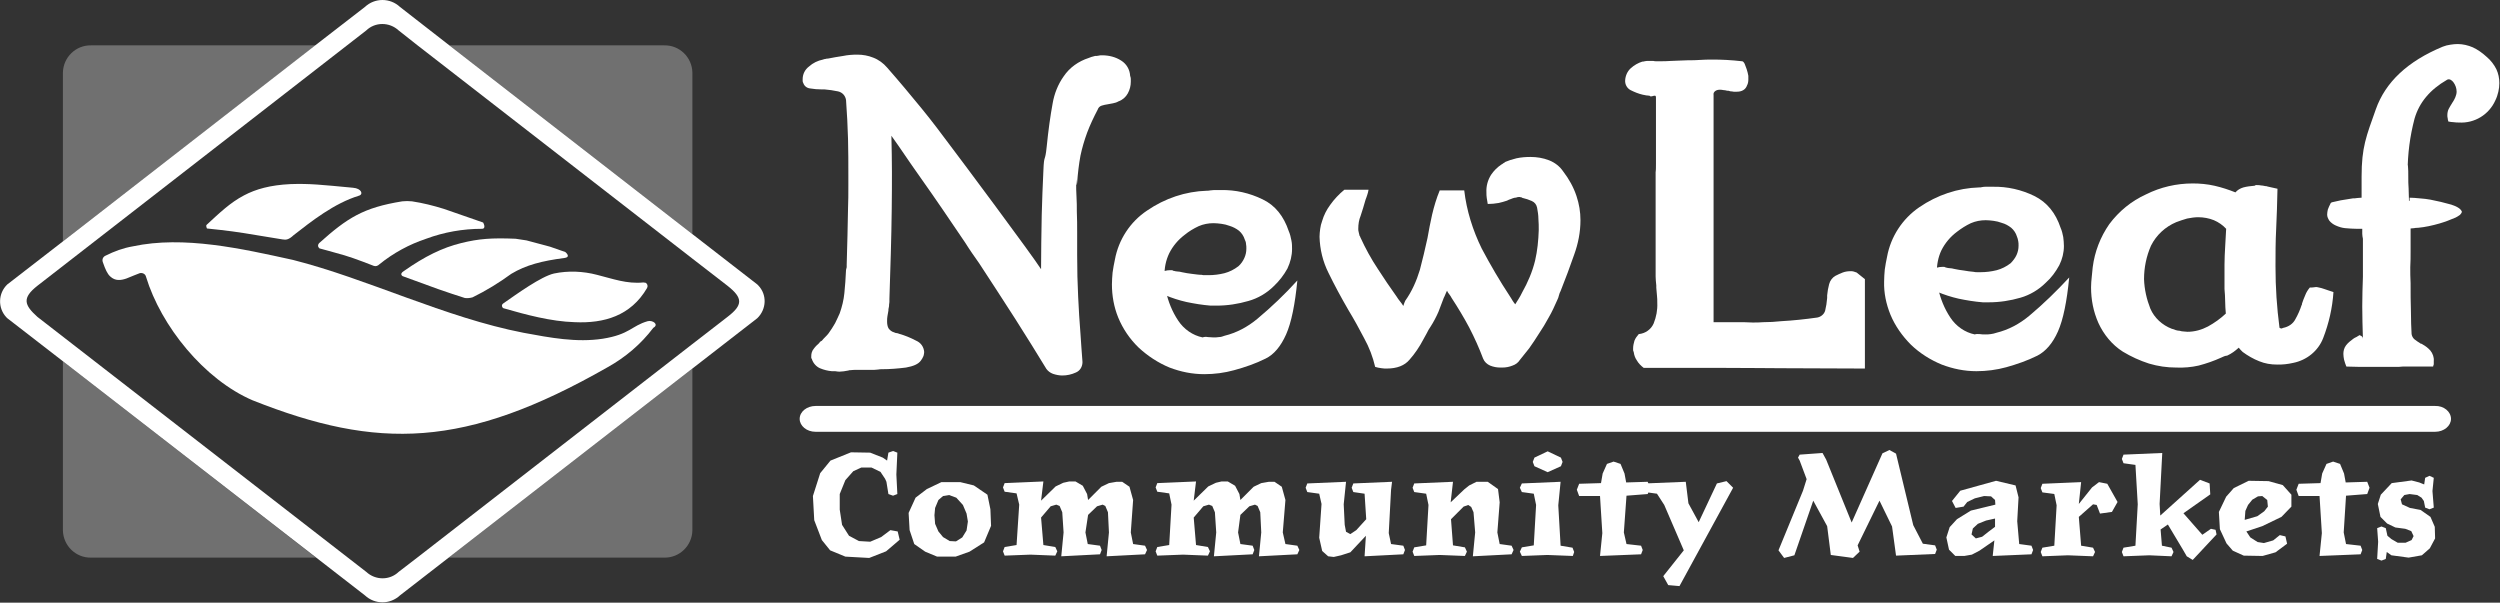
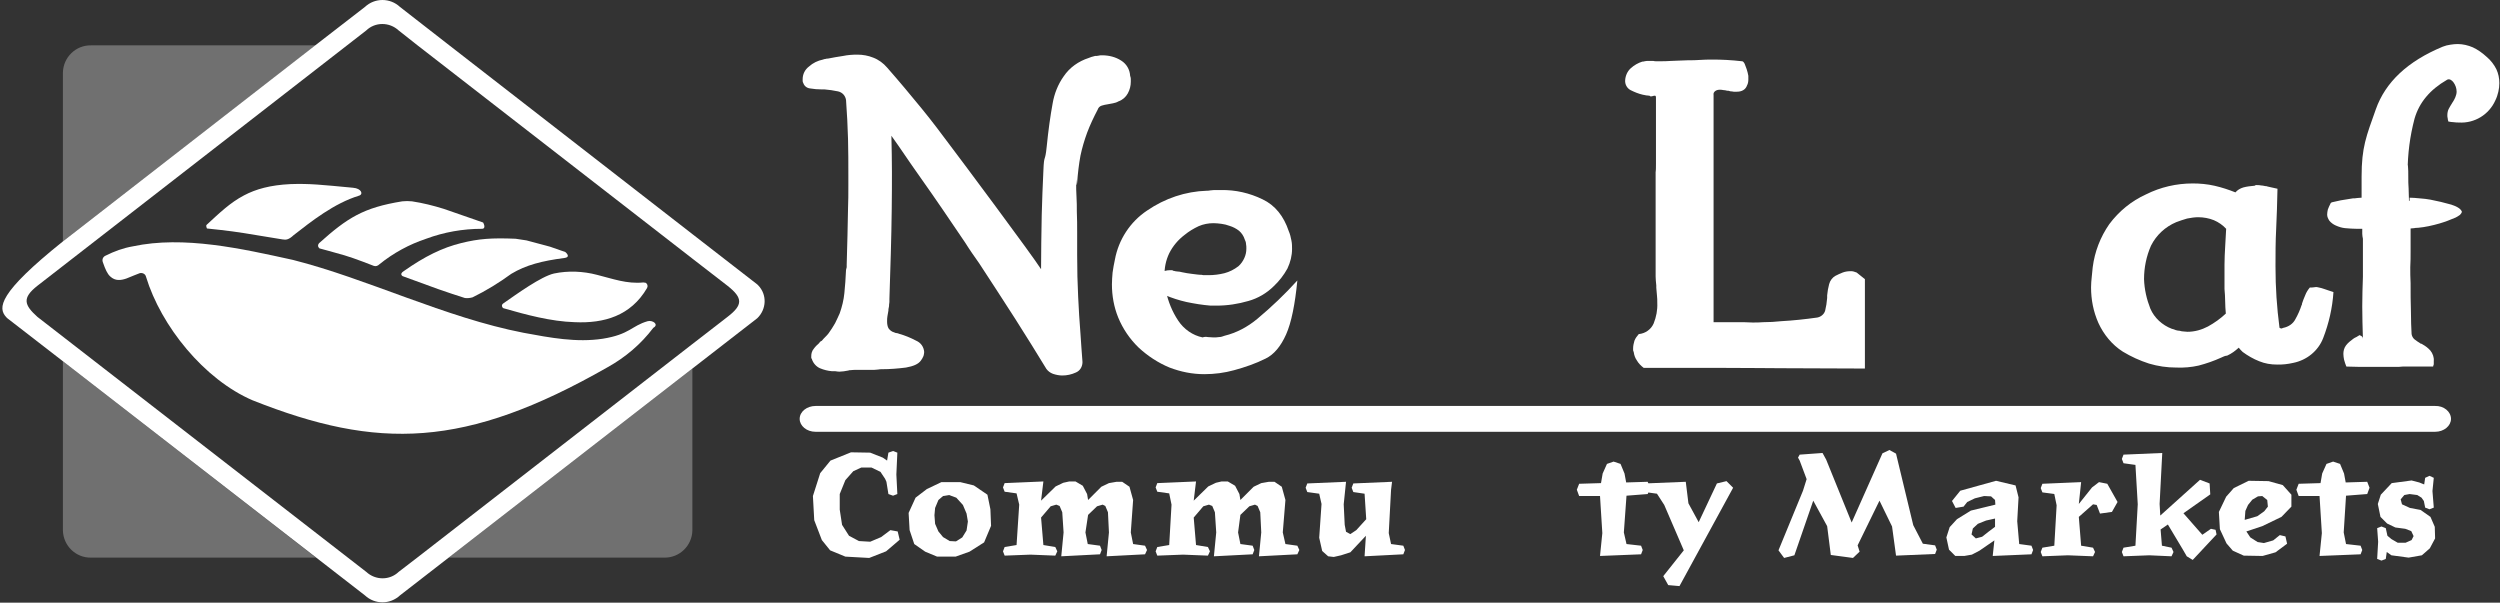
<svg xmlns="http://www.w3.org/2000/svg" width="755" height="182" viewBox="0 0 755 182" fill="none" role="presentation">
  <rect x="0" y="0" width="755" height="182" fill="#333333" stroke="none" />
  <g clip-path="url(#clip0_502_2302)">
    <path opacity="0.3" d="M200.6 168.4C205.2 168.5 209 164.8 209.1 160.2V111.3L135.5 168.4H200.6Z" fill="white" />
-     <path opacity="0.3" d="M209.103 21.9C209.003 17.3 205.203 13.6 200.603 13.7H135.703L209.103 70.7V21.9Z" fill="white" />
    <path opacity="0.3" d="M19 160.2C19.1 164.8 22.9 168.5 27.5 168.4H95.4L19 109.1V160.2Z" fill="white" />
    <path opacity="0.3" d="M27.5 13.7C22.9 13.6 19.1 17.3 19 21.9V72.9L95.3 13.7H27.5Z" fill="white" />
-     <path d="M229.001 86.2C228.901 86.1 228.801 86 228.701 85.9L209.101 70.7L135.701 13.7L120.801 2.1C117.801 -0.7 113.201 -0.7 110.201 2.1L95.201 13.7L19.001 72.9L2.201 85.9C-0.599 88.6 -0.699 93 1.901 95.8C2.001 95.9 2.101 96 2.201 96.1L19.001 109.1L95.501 168.4L110.201 179.8C113.201 182.6 117.801 182.6 120.801 179.8L135.501 168.4L209.101 111.3L228.701 96.1C231.501 93.4 231.701 89 229.001 86.2ZM219.701 95.7L209.101 103.9L126.001 168.4L120.401 172.7C117.701 175.3 113.401 175.3 110.601 172.7L11.301 95.7C7.301 92.1 6.601 90 11.301 86.3L110.601 9.2C113.301 6.6 117.601 6.6 120.401 9.2L126.101 13.7L209.101 78.1L219.701 86.3C224.401 90 224.401 92.1 219.701 95.7Z" fill="white" />
+     <path d="M229.001 86.2C228.901 86.1 228.801 86 228.701 85.9L209.101 70.7L135.701 13.7L120.801 2.1C117.801 -0.7 113.201 -0.7 110.201 2.1L95.201 13.7L19.001 72.9C-0.599 88.6 -0.699 93 1.901 95.8C2.001 95.9 2.101 96 2.201 96.1L19.001 109.1L95.501 168.4L110.201 179.8C113.201 182.6 117.801 182.6 120.801 179.8L135.501 168.4L209.101 111.3L228.701 96.1C231.501 93.4 231.701 89 229.001 86.2ZM219.701 95.7L209.101 103.9L126.001 168.4L120.401 172.7C117.701 175.3 113.401 175.3 110.601 172.7L11.301 95.7C7.301 92.1 6.601 90 11.301 86.3L110.601 9.2C113.301 6.6 117.601 6.6 120.401 9.2L126.101 13.7L209.101 78.1L219.701 86.3C224.401 90 224.401 92.1 219.701 95.7Z" fill="white" />
    <path d="M329.602 17.2C329.902 17.1 330.302 17 330.702 16.9C331.102 16.9 331.402 16.9 331.802 16.8C332.102 16.7 332.402 16.7 332.802 16.7C334.902 16.7 336.902 17.2 338.602 18.3C340.202 19.3 341.202 21 341.302 22.9C341.402 23.2 341.502 23.5 341.502 23.8V24.7C341.502 25.9 341.202 27.1 340.602 28.2C340.002 29.3 339.002 30.2 337.802 30.6C337.302 30.9 336.702 31.1 336.102 31.2C335.602 31.3 335.002 31.4 334.502 31.5C333.902 31.6 333.302 31.7 332.702 31.9C332.102 32.1 331.702 32.5 331.502 33.1C330.302 35.4 329.202 37.7 328.302 40.1C327.502 42.3 326.802 44.6 326.302 47C325.802 49.7 325.502 52.4 325.302 55.1C325.102 57.8 325.002 52.3 325.002 55.1C325.002 56.5 325.002 58 325.102 59.4C325.202 60.8 325.202 62.4 325.202 63.9C325.302 66 325.302 68.1 325.302 70.3V77C325.302 81.5 325.402 85.7 325.602 89.6C325.802 93.5 326.002 97.3 326.302 100.8C326.402 102.3 326.502 103.8 326.602 105.2C326.702 106.6 326.802 108 326.902 109.2V109.6C326.802 110.9 326.102 112 324.902 112.5C323.602 113.1 322.202 113.4 320.802 113.4C319.902 113.4 318.902 113.2 318.002 112.9C317.202 112.6 316.502 112.1 316.002 111.4C313.202 106.8 310.102 101.8 306.602 96.3C303.102 90.8 299.402 85.2 295.702 79.5C295.002 78.5 294.302 77.5 293.602 76.5C292.902 75.5 292.202 74.4 291.502 73.3C286.902 66.5 282.502 60 278.102 53.8C273.702 47.6 272.502 45.6 269.202 41C269.402 49.3 269.402 54.4 269.302 63.2C269.202 72 268.902 81 268.602 90.3V91.2C268.602 91.5 268.502 91.8 268.502 92C268.502 92.3 268.502 92.6 268.402 92.9C268.302 93.2 268.302 93.5 268.302 93.8C268.202 94.4 268.102 94.9 268.002 95.5C267.902 96 267.902 96.5 267.902 97.1C267.902 97.8 268.002 98.5 268.302 99.1C268.702 99.7 269.302 100.2 270.102 100.4C270.302 100.5 270.502 100.6 270.802 100.6C271.002 100.6 271.302 100.7 271.502 100.8C273.302 101.3 275.002 102 276.702 102.9C278.102 103.5 279.002 104.8 279.102 106.3C279.102 106.7 279.002 107.1 278.902 107.5C278.702 108 278.402 108.5 278.102 108.9C277.302 110 275.802 110.6 273.602 111C271.202 111.3 268.802 111.5 266.402 111.5C266.002 111.5 265.602 111.5 265.202 111.6C264.802 111.6 264.402 111.7 264.002 111.7H258.902C258.202 111.7 257.402 111.7 256.702 111.8C256.502 111.8 256.402 111.8 256.202 111.9C256.002 111.9 255.802 112 255.602 112C255.102 112.1 254.502 112.2 254.002 112.2C253.402 112.3 252.802 112.2 252.202 112.1H251.202C250.002 112 248.802 111.7 247.602 111.2C246.502 110.7 245.602 109.7 245.202 108.5C245.202 108.4 245.202 108.3 245.102 108.3C245.002 108.2 245.002 108.2 245.002 108.1V107.5C245.002 106.8 245.202 106 245.702 105.4C246.202 104.7 246.802 104.1 247.402 103.6C247.502 103.4 247.602 103.3 247.702 103.2C247.802 103.1 248.002 103 248.202 102.9C248.502 102.5 248.802 102.2 249.202 101.8C249.502 101.5 249.902 101.1 250.202 100.7C250.902 99.7 251.602 98.7 252.202 97.6C252.702 96.5 253.202 95.6 253.602 94.6C254.302 92.6 254.802 90.6 255.002 88.5C255.202 86.4 255.402 84.1 255.502 81.5C255.602 81.2 255.602 81 255.702 80.7V79.9C255.902 73.8 256.002 68.2 256.102 63.1C256.202 58 256.202 61.1 256.202 56.2V53C256.202 49.3 256.202 45.6 256.102 41.9C256.002 38.2 255.802 34.3 255.502 30.2C255.302 28.9 254.402 27.9 253.102 27.6C251.702 27.3 250.302 27.1 249.002 27H248.102C246.902 27 245.802 26.9 244.602 26.7C243.702 26.6 242.902 26 242.602 25.1C242.502 24.9 242.402 24.7 242.402 24.5V23.9C242.402 22.4 243.102 21 244.302 20.1C245.502 19 247.002 18.3 248.502 18C248.802 17.9 249.002 17.8 249.302 17.8C249.502 17.7 249.702 17.7 250.002 17.7C251.602 17.4 253.102 17.1 254.602 16.9C256.002 16.6 257.502 16.5 258.902 16.5C260.602 16.5 262.202 16.8 263.702 17.4C265.302 18 266.802 19.1 267.902 20.4C271.602 24.6 275.002 28.7 278.202 32.6C281.402 36.5 284.402 40.5 287.302 44.4C289.602 47.4 311.902 77.3 314.402 81.3C314.402 77.8 314.502 69.3 314.602 64.9C314.702 60.5 314.902 56.1 315.102 51.6C315.302 46.3 315.602 49.3 316.102 44.3C316.602 39.3 317.202 35 317.902 31.2C318.402 28.3 319.502 25.5 321.202 23.1C323.002 20.4 325.702 18.5 328.802 17.5C329.002 17.4 329.302 17.3 329.602 17.2Z" fill="white" />
    <path d="M364.801 101.8C365.401 101.8 365.901 101.9 366.401 101.9C367.001 101.9 367.601 101.9 368.101 101.8C368.701 101.8 369.301 101.6 369.801 101.4C373.501 100.5 376.801 98.7 379.701 96.3C384.001 92.7 388.001 88.9 391.801 84.7C391.101 91.9 390.001 97.4 388.401 101C386.801 104.6 384.701 107.1 382.201 108.3C379.201 109.8 376.001 110.9 372.701 111.8C369.801 112.6 366.801 113 363.701 113C360.101 113 356.601 112.3 353.201 111C349.801 109.6 346.601 107.5 343.901 105C341.201 102.4 339.101 99.3 337.701 95.9C336.401 92.7 335.801 89.3 335.801 85.9C335.801 84.7 335.901 83.5 336.001 82.3C336.201 81 336.401 79.7 336.701 78.4C337.801 72.4 341.301 67 346.401 63.6C351.801 59.9 358.001 57.8 364.501 57.6C364.801 57.6 365.101 57.6 365.501 57.5C365.901 57.5 366.201 57.4 366.601 57.4H368.701C373.101 57.3 377.401 58.3 381.301 60.2C385.101 62 387.701 65.3 389.201 69.8C389.601 70.7 389.801 71.6 390.001 72.6C390.201 73.5 390.201 74.4 390.201 75.2C390.201 77.2 389.701 79.2 388.801 81.1C387.701 83.1 386.301 84.9 384.701 86.4C382.601 88.5 379.901 90.1 377.001 90.9C373.901 91.8 370.701 92.3 367.401 92.3H365.601C363.101 92.1 360.701 91.7 358.301 91.2C356.101 90.7 353.901 90 351.801 89.1C350.901 88.5 350.101 87.8 349.401 87C348.901 86.4 348.701 85.7 348.701 85C348.801 84 349.401 83 350.301 82.5C351.201 81.9 352.301 81.6 353.301 81.6H353.901C354.001 81.6 354.101 81.6 354.201 81.7C354.301 81.8 354.401 81.8 354.501 81.8C354.901 81.9 355.301 82 355.701 82C356.101 82 356.501 82.1 356.901 82.2C357.901 82.4 358.901 82.6 359.901 82.7C360.901 82.8 361.901 83 362.901 83C363.201 83.1 363.501 83.1 363.901 83.1H365.001C366.601 83.1 368.201 82.9 369.801 82.5C371.301 82.1 372.701 81.4 374.001 80.4C374.801 79.7 375.401 78.8 375.801 77.9C376.201 77 376.401 76.1 376.401 75.1C376.401 74.6 376.401 74.1 376.301 73.7C376.301 73.2 376.101 72.7 375.901 72.3C375.601 71.3 375.001 70.4 374.201 69.7C373.301 69 372.301 68.5 371.301 68.2C370.501 67.9 369.701 67.7 368.901 67.6C368.101 67.5 367.301 67.4 366.501 67.4C364.901 67.4 363.401 67.7 362.001 68.3C360.501 69 359.001 69.9 357.801 70.9C355.801 72.4 354.201 74.3 353.101 76.5C352.101 78.6 351.601 80.9 351.701 83.3C351.701 84 351.801 84.8 351.801 85.5C351.901 86.3 352.001 87.1 352.101 87.9C352.801 91.1 354.001 94.1 355.801 96.8C357.501 99.4 360.201 101.3 363.201 101.9C363.701 101.7 364.201 101.7 364.801 101.8Z" fill="white" />
-     <path d="M458 47.8C459.4 47.5 460.8 47.4 462.2 47.4C464.1 47.4 466 47.7 467.8 48.4C469.6 49.1 471.1 50.3 472.1 51.8C473.8 54 475.2 56.5 476.1 59.2C476.9 61.6 477.3 64 477.3 66.5C477.3 70.1 476.6 73.6 475.4 76.9C474.2 80.4 472.8 84.1 471.3 87.9C471.1 88.3 470.9 88.7 470.8 89.2C470.7 89.7 470.5 90.2 470.3 90.6C469.5 92.4 468.7 94.2 467.7 95.9C466.8 97.6 465.8 99.2 464.8 100.7C463.8 102.3 462.8 103.8 461.8 105.2C460.7 106.6 459.8 107.7 459 108.7C458.5 109.5 457.7 110.1 456.8 110.4C455.8 110.8 454.8 111 453.7 111H453.1C452 111 451 110.8 450 110.4C449.1 110 448.3 109.3 447.9 108.3C446.7 105.1 445.3 102 443.7 98.9C442.1 95.9 440.3 92.9 438.4 90C438.2 89.6 438 89.3 437.7 88.9C437.4 88.6 437.2 88.2 437 87.8C436.8 88.2 436.6 88.6 436.5 88.9C436.3 89.3 436.2 89.7 436 90C435.5 91.3 435 92.7 434.4 94.2C433.7 95.8 432.9 97.3 432 98.7C431.6 99.3 431.2 99.9 430.9 100.6C430.5 101.3 430.2 101.9 429.8 102.6C428.7 104.7 427.3 106.8 425.7 108.6C424.2 110.4 421.9 111.3 418.8 111.3C418.3 111.3 417.8 111.3 417.2 111.2C416.5 111.1 415.9 111 415.3 110.8C414.6 107.8 413.5 104.9 412 102.2C410.5 99.3 408.9 96.4 407.2 93.6C405 89.8 403 86.1 401.2 82.4C399.5 79 398.6 75.3 398.5 71.5C398.5 70.7 398.6 69.9 398.7 69.1C398.8 68.3 399 67.5 399.3 66.7C399.8 65 400.6 63.4 401.7 61.9C402.9 60.2 404.4 58.6 406 57.3H413.3C413.2 57.8 413.1 58.4 412.9 58.9C412.7 59.4 412.6 59.9 412.4 60.3C411.9 62.1 411.4 63.7 410.9 65.2C410.4 66.4 410.2 67.7 410.2 69.1C410.2 69.4 410.2 69.7 410.3 70C410.4 70.3 410.4 70.6 410.5 70.8C410.5 70.9 410.5 71.1 410.6 71.2C410.7 71.3 410.8 71.5 410.8 71.6C412.3 74.9 414.1 78.2 416.1 81.2C417.9 84 419.8 86.8 421.8 89.6C422.1 90.1 422.4 90.5 422.8 91C423.2 91.5 423.5 91.9 423.8 92.4C423.9 92.1 424 91.8 424.1 91.5C424.2 91.3 424.3 91 424.4 90.8C426.4 88 427.8 84.8 428.8 81.5C429.6 78.4 430.4 75.2 431.1 71.9C431.5 69.5 432 67.1 432.5 64.8C433.1 62.3 433.8 59.9 434.8 57.5H442.2C442.9 63.6 444.8 69.6 447.5 75.1C450.1 80 452.9 84.8 456 89.5C456.3 90 456.6 90.4 456.8 90.8C457.1 91.2 457.3 91.6 457.6 91.9C457.9 91.4 458.2 90.9 458.6 90.3C459 89.7 459.3 89.1 459.7 88.3C461.4 85.3 462.8 82 463.6 78.7C464.3 75.7 464.6 72.6 464.7 69.5C464.7 68.4 464.7 67.2 464.6 66.1C464.6 65 464.4 63.8 464.2 62.7C464 61.8 463.5 61.1 462.6 60.7C461.7 60.3 460.8 60 459.9 59.8C459.8 59.8 459.7 59.8 459.7 59.7C459.6 59.7 459.6 59.6 459.5 59.6H459.3C459.2 59.6 459.1 59.5 459.1 59.5H458.7C458.5 59.5 458.3 59.5 458.1 59.6C457.9 59.7 457.7 59.7 457.5 59.7C457.1 59.8 456.7 59.9 456.3 60.1C455.9 60.2 455.5 60.4 455.1 60.6C454.3 60.9 453.4 61.1 452.6 61.3C451.5 61.5 450.4 61.6 449.3 61.6C449.2 60.9 449.1 60.3 449 59.8C448.9 59.2 448.9 58.7 448.9 58.1C448.8 56.2 449.3 54.4 450.3 52.8C451.1 51.6 452.2 50.5 453.4 49.7C453.6 49.6 453.8 49.5 454 49.3C454.2 49.2 454.4 49.1 454.6 48.9C455.5 48.5 456.7 48.1 458 47.8Z" fill="white" />
    <path d="M563.2 111.3C554.5 111.3 546 111.2 537.8 111.2C534.2 111.2 527.9 111.1 520 111.1H496.4C495.6 110.5 494.8 109.7 494.3 108.8C493.8 108.1 493.5 107.2 493.4 106.4C493.3 106.2 493.3 106 493.2 105.8V105.2C493.2 104.4 493.4 103.6 493.6 102.9C493.9 102.1 494.4 101.5 494.9 100.9C496.9 100.7 498.6 99.5 499.4 97.7C500.2 95.7 500.6 93.6 500.5 91.5C500.5 90.7 500.5 90 500.4 89.2C500.3 88.4 500.3 87.7 500.2 86.9V86.2C500.1 85.2 500 84.3 500 83.5C500 82.7 500 81.8 500 81V50.3C500 47.3 500 54 500.1 51.2V29.5C500.1 29.1 500 28.9 499.8 28.9C499.6 28.9 499.4 28.9 499.2 29H499.1C499 29.1 498.9 29.1 498.8 29.1H498.5C498.4 29.1 498.3 29.1 498.3 29C498.2 29 498.2 28.9 498.1 28.9C497.8 28.9 497.4 28.8 497.1 28.8C496.8 28.7 496.5 28.7 496.1 28.6C494.8 28.3 493.6 27.8 492.4 27.2C491.3 26.6 490.7 25.4 490.8 24.2C490.9 22.8 491.5 21.5 492.5 20.6C493.5 19.7 494.7 19 496 18.6C496.2 18.6 496.5 18.6 496.7 18.5C496.9 18.5 497.1 18.4 497.4 18.4H499.3C499.6 18.5 499.9 18.5 500.2 18.5H501.1C502.3 18.5 503.5 18.5 504.6 18.4C505.7 18.3 508.5 18.3 509.8 18.2C511 18.2 512.2 18.2 513.4 18.1C514.6 18 515.8 18 517 18C518.4 18 519.9 18 521.4 18.1C522.9 18.2 524.5 18.3 526.1 18.5C526.3 18.5 526.4 18.6 526.5 18.7C526.7 18.9 526.8 19.1 526.9 19.3C527.1 19.8 527.3 20.3 527.5 20.9C527.7 21.6 527.9 22.2 528 22.9V24C528 24.6 527.9 25.3 527.6 25.8C527.4 26.4 527 26.9 526.5 27.2C526.2 27.4 525.9 27.5 525.5 27.6C525.1 27.7 524.7 27.7 524.2 27.7H523.6C523.4 27.7 523.2 27.6 523 27.6C522.8 27.6 522.5 27.6 522.3 27.5C522.1 27.4 521.9 27.4 521.6 27.4C521.2 27.3 520.8 27.2 520.4 27.2C520.1 27.1 519.7 27.1 519.3 27.1C518.9 27.1 518.4 27.2 518 27.5C517.6 27.8 517.4 28.2 517.5 28.7V97.3H524.6C526.1 97.3 527.6 97.3 529.3 97.4C530.4 97.4 531.4 97.4 532.5 97.3C534.3 97.3 536.1 97.2 537.9 97C541.6 96.8 545.2 96.4 548.8 95.9C549.9 95.7 550.9 94.9 551.2 93.8C551.5 92.6 551.7 91.3 551.8 90V89.2C551.9 88.1 552.1 86.9 552.4 85.8C552.7 84.7 553.4 83.8 554.3 83.3C555 82.9 555.8 82.6 556.5 82.3C557.3 82 558.1 81.9 558.9 81.9C559.2 81.9 559.5 81.9 559.8 82C560.1 82.1 560.4 82.2 560.7 82.3L563.2 84.3V111.3Z" fill="white" />
-     <path d="M597.902 100.9C598.502 101 599.002 101 599.502 101C600.102 101 600.602 101 601.202 100.9C601.802 100.8 602.402 100.7 602.902 100.5C606.602 99.6 609.902 97.8 612.802 95.4C617.102 91.8 621.102 87.9 624.902 83.8C624.202 91 623.102 96.5 621.502 100.1C619.902 103.7 617.802 106.1 615.302 107.4C612.302 108.9 609.102 110 605.902 110.9C603.002 111.7 599.902 112.1 596.902 112.1C593.302 112.1 589.802 111.4 586.402 110.1C583.002 108.7 579.802 106.7 577.102 104.1C574.502 101.5 572.302 98.4 570.902 95C569.602 91.8 568.902 88.4 569.002 85C569.002 83.8 569.102 82.6 569.202 81.4C569.402 80.1 569.602 78.8 569.902 77.5C571.002 71.5 574.502 66.1 579.602 62.6C585.002 58.9 591.202 56.8 597.702 56.6C598.002 56.6 598.302 56.6 598.602 56.5C599.002 56.4 599.402 56.4 599.702 56.4H601.802C606.202 56.3 610.502 57.3 614.402 59.2C618.202 61.1 620.802 64.3 622.302 68.8C622.702 69.7 622.902 70.6 623.102 71.6C623.202 72.5 623.302 73.4 623.302 74.3C623.302 76.3 622.802 78.3 621.902 80.1C620.802 82.1 619.502 83.9 617.802 85.4C615.702 87.5 613.002 89.1 610.202 89.9C607.102 90.8 603.902 91.3 600.602 91.3H598.802C596.302 91.1 593.902 90.7 591.502 90.2C589.302 89.7 587.102 89 585.002 88.1C584.102 87.5 583.302 86.8 582.602 86C582.102 85.4 581.902 84.7 581.902 84C582.002 83 582.602 82 583.502 81.5C584.402 80.9 585.502 80.6 586.502 80.6H587.102C587.202 80.6 587.302 80.6 587.402 80.7C587.502 80.7 587.602 80.8 587.702 80.8C588.102 80.9 588.502 81 588.902 81C589.302 81 589.702 81.1 590.102 81.2C591.102 81.4 592.102 81.6 593.102 81.7C594.102 81.9 595.102 82 596.102 82.1C596.402 82.2 596.702 82.2 597.102 82.2H598.202C599.802 82.2 601.402 82 603.002 81.6C604.502 81.2 605.902 80.5 607.202 79.5C607.902 78.8 608.602 77.9 609.002 77C609.402 76.1 609.602 75.2 609.602 74.2C609.602 73.7 609.602 73.2 609.502 72.8C609.402 72.3 609.302 71.8 609.102 71.4C608.802 70.4 608.202 69.5 607.402 68.8C606.502 68.1 605.602 67.6 604.502 67.3C603.702 67 602.902 66.8 602.102 66.7C601.302 66.6 600.502 66.5 599.702 66.5C598.102 66.5 596.602 66.8 595.202 67.4C593.702 68.1 592.302 69 591.002 70C589.002 71.5 587.402 73.4 586.302 75.6C585.302 77.7 584.902 80 584.902 82.4C584.902 83.1 584.902 83.9 585.002 84.6C585.102 85.4 585.202 86.2 585.302 87C586.002 90.2 587.202 93.2 589.002 95.9C590.702 98.5 593.402 100.4 596.402 101C596.802 100.8 597.402 100.9 597.902 100.9Z" fill="white" />
    <path d="M657.1 99.7C657.5 99.8 657.9 99.9 658.3 99.9C658.6 100 659 100.1 659.4 100.1C659.8 100.1 660.2 100.2 660.6 100.2C662.8 100.2 664.9 99.6 666.8 98.6C668.8 97.5 670.6 96.2 672.2 94.7C672.1 93.5 672 92.2 672 91C672 89.8 671.9 88.5 671.8 87.3V79.9C671.8 78.1 671.9 76.3 672 74.5C672.1 72.7 672.2 70.9 672.3 69.1C671.3 68 670 67.1 668.6 66.5C667.1 65.9 665.5 65.6 663.8 65.6C662.7 65.6 661.6 65.8 660.5 66C659.4 66.3 658.3 66.7 657.2 67.1C653.9 68.5 651.2 71 649.6 74.2C648.2 77.4 647.5 80.8 647.5 84.3C647.6 87.4 648.3 90.4 649.4 93.2C650.6 96 653 98.2 655.9 99.3C656.3 99.4 656.7 99.5 657.1 99.7ZM698.5 86.8C698.8 86.8 699 86.7 699.3 86.7H699.7C699.9 86.7 700 86.8 700.2 86.8C700.8 86.9 701.4 87.1 702 87.3C702.7 87.5 703.6 87.9 704.7 88.2C704.4 93 703.3 97.7 701.6 102.1C700.1 106 696.6 108.8 692.5 109.6C691.7 109.8 690.9 109.9 690.1 110C689.3 110.1 688.5 110.1 687.7 110.1C685.8 110.1 684 109.8 682.3 109.1C680.5 108.4 678.8 107.4 677.3 106.3C677.1 106.1 676.9 105.9 676.7 105.7C676.5 105.5 676.3 105.2 676.1 105C675.6 105.5 675 105.9 674.5 106.3C673.9 106.7 673.3 107.1 672.6 107.4C672.3 107.4 672 107.5 671.7 107.6C671.4 107.7 671.1 107.9 670.8 108C668.6 109 666.3 109.8 664 110.4C661.8 110.9 659.5 111.1 657.2 111C654.4 111 651.7 110.6 649 109.8C646.2 108.9 643.6 107.7 641.1 106.2C637.8 104.1 635.3 101 633.7 97.5C632.2 94.1 631.5 90.5 631.5 86.8C631.5 85.7 631.6 84.7 631.7 83.7C631.8 82.7 631.9 81.7 632 80.7C632.6 76 634.3 71.6 637 67.7C639.9 63.8 643.7 60.7 648.1 58.7C652.5 56.5 657.3 55.4 662.2 55.4C664.4 55.4 666.6 55.6 668.8 56.1C671 56.6 673.1 57.3 675.1 58.1C675.7 57.4 676.5 56.9 677.5 56.6C678.6 56.3 679.7 56.2 680.8 56.1C681 56.1 681.1 56 681.2 55.9H681.7C682 55.9 682.4 55.9 682.8 56C683.2 56 683.6 56.1 684.1 56.2C684.3 56.2 684.5 56.2 684.7 56.3C684.8 56.3 685 56.4 685.1 56.4C685.9 56.6 686.8 56.8 687.8 57C687.7 61.3 687.6 65.4 687.4 69.2C687.2 73 687.2 76.8 687.2 80.4C687.2 83.7 687.3 86.8 687.5 89.8C687.7 92.8 688 95.9 688.4 98.9C688.4 99 688.5 99.1 688.6 99.1C688.7 99.1 688.8 99.2 689 99.2C689.1 99.2 689.2 99.2 689.3 99.1C689.4 99.1 689.5 99 689.6 99C691.1 98.7 692.5 97.8 693.2 96.4C694 95 694.6 93.6 695.1 92.1C695.2 92 695.2 91.9 695.2 91.9V91.7C695.5 90.8 695.8 90 696.2 89.1C696.5 88.3 697 87.5 697.6 86.8C697.7 86.9 698.1 86.8 698.5 86.8Z" fill="white" />
    <path d="M753.901 20.9C754.501 22.2 754.801 23.6 754.801 25.1C754.801 26 754.701 26.8 754.501 27.7C754.301 28.6 754.001 29.5 753.601 30.3C751.701 34.6 747.301 37.3 742.601 37C742.101 37 741.601 37 741.001 36.9C740.501 36.9 740.001 36.8 739.401 36.7C739.301 36.3 739.201 36 739.201 35.7C739.101 35.4 739.101 35.1 739.101 34.8C739.101 34.2 739.201 33.5 739.501 32.9C739.801 32.3 740.201 31.7 740.501 31.2C740.501 31.1 740.601 31 740.701 30.9C741.001 30.4 741.301 29.9 741.501 29.4C741.701 28.9 741.901 28.3 741.901 27.7C741.901 26.6 741.501 25.6 740.901 24.8C740.701 24.5 740.401 24.3 740.101 24.1C739.701 23.9 739.301 23.9 739.001 24.1C733.801 27.1 730.601 31 729.201 35.8C727.801 41.1 727.101 46.5 727.101 52C727.101 53.2 727.101 48.9 727.201 50C727.301 51.1 727.301 52.2 727.301 53.4C727.301 54.6 727.301 55.7 727.401 56.9C727.401 58.1 727.501 59.2 727.501 60.3V60.6C727.501 60.7 727.601 60.7 727.701 60.6V59.7C728.601 59.7 729.601 59.8 730.701 59.9C731.901 60 733.001 60.1 734.001 60.3C736.101 60.7 738.201 61.2 740.301 61.8C742.201 62.4 743.301 63.2 743.501 64C743.401 64.3 743.201 64.6 742.901 64.9C742.501 65.2 742.001 65.5 741.601 65.7C740.001 66.4 738.401 67 736.701 67.5C734.601 68.1 732.401 68.6 730.201 68.8C729.801 68.8 729.401 68.8 729.101 68.9C728.701 68.9 728.401 69 728.001 69V76C728.001 77.5 728.001 79.1 727.901 80.7C727.901 82.3 727.901 83.9 728.001 85.5C728.001 88.5 728.001 91.3 728.101 94C728.101 96.7 728.201 99 728.301 100.9C728.401 101.5 728.701 102.1 729.201 102.5C729.701 102.9 730.301 103.3 730.801 103.6C730.901 103.7 731.001 103.8 731.201 103.8C731.301 103.8 731.501 103.9 731.601 104C732.501 104.5 733.301 105.1 734.001 105.9C734.701 106.8 735.101 107.9 735.001 109V109.9C735.001 110 735.001 110.1 734.901 110.3C734.901 110.4 734.801 110.5 734.801 110.7H725.601C724.901 110.8 724.201 110.8 723.401 110.8H715.301C713.301 110.8 711.101 110.8 708.601 110.7C708.301 110 708.101 109.3 707.901 108.6C707.801 108 707.701 107.5 707.701 106.9C707.701 106 707.901 105.1 708.501 104.3C709.101 103.5 709.901 102.9 710.701 102.3C711.001 102.1 711.301 101.9 711.601 101.8C711.901 101.6 712.301 101.4 712.601 101.2C712.801 101.3 712.901 101.4 713.001 101.4C713.101 101.5 713.201 101.5 713.301 101.6C713.501 101.8 713.601 102 713.601 102.3C713.501 98.9 713.401 95.6 713.401 92.5C713.401 89.5 713.501 86.5 713.601 83.6V72.1C713.501 71.6 713.401 71.1 713.401 70.6V69.1H711.801C710.601 69.1 709.401 69 708.201 68.9C707.201 68.8 706.301 68.5 705.401 68.1C704.701 67.8 704.001 67.3 703.501 66.7C703.101 66.1 702.801 65.5 702.801 64.8C702.801 64.3 702.901 63.8 703.001 63.3C703.201 62.7 703.501 62.1 703.801 61.5C703.801 61.4 703.901 61.3 703.901 61.3C704.001 61.2 704.101 61.2 704.201 61.1C705.101 60.9 706.001 60.7 706.901 60.5C708.101 60.3 709.301 60.1 710.601 59.9C711.001 59.9 711.401 59.9 711.901 59.8C712.301 59.8 712.701 59.7 713.201 59.7V53.4C713.201 44.4 714.601 41.2 717.501 33C720.401 24.8 727.101 18.5 737.701 14.1C738.501 13.8 739.201 13.6 740.001 13.5C740.701 13.4 741.401 13.3 742.201 13.3C743.801 13.3 745.401 13.7 746.801 14.3C748.301 15 749.701 16 751.001 17.2C752.201 18.2 753.201 19.5 753.901 20.9Z" fill="white" />
    <path d="M265.9 142.5L263.2 141.2H260.1L257.7 142.3L255.3 145L253.6 149.2V153.9L254.3 158.5L256.4 161.8L259.4 163.4L262.8 163.6L266.1 162.2L268.9 160.1L271.1 160.5L271.7 163L267.6 166.5L262.5 168.5L255.3 168.1L250.7 166.2L248.2 163.1L245.9 157.1L245.5 149.8L247.7 142.9L250.8 139.1L257 136.6L262.8 136.7L266.6 138.2L267.9 139.1L268.3 136.7L269.7 136.2L271 136.7L270.7 143.3L271 149.2L269.7 149.7L268.3 149.2L267.7 145.5L267.3 144.6L265.9 142.5Z" fill="white" />
    <path d="M279.402 166.6L276.102 164.3L274.702 160.1L274.402 154.9L276.502 150.3L279.902 147.7L284.302 145.6H290.002L294.102 146.6L298.202 149.4L299.102 153.8L299.302 158.8L297.202 163.8L292.802 166.6L288.602 168.1H283.002L279.402 166.6ZM282.402 153.4L282.202 155.6L282.402 158.2L283.402 160.5L284.802 162.2L286.802 163.4L288.702 163.5L290.602 162.3L291.902 160.2L292.302 157.5L291.902 155.1L290.802 152.5L288.802 150.3L286.602 149.5L284.802 149.8L283.402 151L282.402 153.4Z" fill="white" />
    <path d="M327.802 160.8L328.502 164.3L332.202 164.8L332.702 166.1L332.202 167.4L320.502 168L321.202 160.8L320.802 154.7L320.002 152.8L319.002 152.4L317.302 152.9L314.402 156.3L315.102 164.6L318.702 165.2L319.302 166.5L318.702 167.8L311.202 167.5L303.402 167.8L302.902 166.5L303.402 165.2L307.002 164.6L307.802 152.4L307.002 149L303.402 148.5L302.902 147.2L303.402 145.9L315.102 145.4L314.402 151.2L318.802 146.9L321.102 145.8L322.902 145.4H324.802L327.002 146.7L328.302 149.2L328.602 151L332.602 147L334.902 145.9L337.202 145.5H338.902L341.102 147L342.202 151L341.502 160.8L342.202 164.3L345.802 164.8L346.402 166.1L345.802 167.4L334.202 168L334.902 160.8L334.602 154.7L333.802 152.8L333.002 152.4L331.302 152.9L328.602 155.5L327.802 160.8Z" fill="white" />
    <path d="M373.9 160.8L374.6 164.3L378.3 164.8L378.8 166.1L378.3 167.4L366.6 168L367.3 160.8L366.9 154.7L366.1 152.8L365.1 152.4L363.4 152.9L360.5 156.3L361.2 164.6L364.8 165.2L365.4 166.5L364.8 167.8L357.3 167.5L349.5 167.8L349 166.5L349.5 165.2L353.1 164.6L353.8 152.4L353.1 149L349.5 148.5L349 147.2L349.5 145.9L361.2 145.4L360.5 151.2L364.9 146.9L367.2 145.8L368.9 145.4H370.8L373 146.7L374.3 149.2L374.6 151L378.6 147L380.9 145.9L383.2 145.5H384.9L387.1 147L388.2 151L387.4 160.8L388.2 164.3L391.8 164.8L392.4 166.1L391.8 167.4L380.2 168L380.9 160.8L380.6 154.7L379.8 152.8L379 152.4L377.3 152.9L374.6 155.5L373.9 160.8Z" fill="white" />
    <path d="M419.401 161L420.101 164.3L423.801 164.8L424.301 166.1L423.801 167.4L412.101 168L412.501 161.8L407.801 166.8L405.001 167.7L402.801 168.2L401.101 168L399.301 166.4L398.401 162.4L399.101 152.2L398.401 149.1L394.801 148.6L394.301 147.3L394.801 146L406.501 145.5L405.801 152.3L406.101 158.5L406.501 160.6L407.801 161.3L409.601 160.1L412.601 156.8L412.101 149.1L408.701 148.6L408.201 147.3L408.701 146L420.401 145.5L420.101 147.9L419.401 161Z" fill="white" />
-     <path d="M438.802 164.7L442.402 165.3L443.002 166.6L442.402 167.9L434.802 167.6L427.102 167.9L426.602 166.6L427.102 165.3L430.702 164.7L431.402 152.5L430.702 149.1L427.102 148.6L426.602 147.3L427.102 146L438.802 145.5L438.102 151.7L442.202 147.8L443.702 146.6L445.902 145.5H449.302L452.402 147.7L452.902 151.7L452.202 160.8L452.902 164.3L456.502 164.8L457.102 166.1L456.502 167.4L444.802 168L445.502 160.8L445.002 154.7L444.302 153.1L443.402 152.5L442.002 153L438.202 156.8L438.802 164.7Z" fill="white" />
-     <path d="M475 167.9L467.3 167.6L459.6 167.9L459 166.6L459.6 165.3L463.2 164.7L463.9 152.5L463.2 149.1L459.6 148.6L459 147.3L459.6 146L471.3 145.5L470.6 152.6L471.3 164.8L474.9 165.4L475.4 166.7L475 167.9ZM471.4 140.8L467.4 142.6L463.4 140.8L462.9 139.5L463.4 138.2L467.4 136.3L471.4 138.2L471.9 139.5L471.4 140.8Z" fill="white" />
    <path d="M497.603 145.5L498.303 147.3L497.603 149.2L491.203 149.7L490.403 160.8L491.203 164.3L495.603 164.8L496.103 166.1L495.603 167.4L483.203 167.9L483.903 161L483.203 149.8H476.903L476.203 147.9L476.903 146.1L483.503 145.9L484.003 143L485.303 140.1L487.303 139.4L489.403 140.1L490.603 143L491.103 145.7L497.603 145.5Z" fill="white" />
    <path d="M503.803 176.7L502.303 174L508.503 166.2L502.603 152.5L500.403 149.1L496.803 148.6L496.203 147.3L496.803 146L509.103 145.5L509.903 152L513.003 157.7L518.503 146L521.403 145.3L523.403 147.3L507.203 177L503.803 176.7Z" fill="white" />
    <path d="M551.502 138.8L559.202 157.8L568.502 136.9L570.602 135.9L572.602 137L577.802 158.6L580.702 164.2L584.402 164.7L584.902 166L584.402 167.3L572.602 167.8L571.402 159L567.602 151.2L561.002 164.7L561.602 166.6L559.602 168.5L552.902 167.6L551.802 158.9L547.602 151.2L541.902 167.7L538.802 168.5L537.102 166.2L544.502 148.2L545.602 144.7L543.502 139.1L543.002 138.2L543.502 137.3L550.402 136.8L551.502 138.8Z" fill="white" />
    <path d="M602.501 151L601.301 149.9L599.201 149.8L596.401 150.5L594.101 151.6L593.001 153L590.601 153.4L589.501 151.3L592.001 148.2L602.801 145.2L608.701 146.6L609.601 150.2L609.201 157.4L609.801 164.3L613.501 164.8L614.001 166.1L613.501 167.4L601.801 167.9L602.301 163.2L597.801 166.3L595.501 167.5L593.201 167.9H590.501L588.601 166L587.801 162.3L588.801 159.2L591.001 156.8L595.201 154.2L602.601 152.4L602.501 151ZM602.501 156.6L599.801 157.2L597.301 158.2L595.801 159.6L595.401 161.4L596.701 162.6L598.601 162.1L600.501 160.6L602.501 159.1V156.6Z" fill="white" />
    <path d="M632.101 152.3L627.801 156.1L628.501 164.8L632.101 165.4L632.701 166.7L632.101 168L624.501 167.7L616.801 168L616.301 166.7L616.801 165.4L620.401 164.8L621.101 152.6L620.401 149.2L616.801 148.7L616.301 147.4L616.801 146.1L628.501 145.6L627.801 152.2L631.801 147.2L633.901 145.6L636.401 146.1L639.501 151.6L637.801 154.6L634.201 155.1L633.201 152.5L632.101 152.3Z" fill="white" />
    <path d="M652.501 159.9L652.901 164.8L655.801 165.4L656.401 166.7L655.801 168L649.101 167.7L641.301 168L640.801 166.7L641.301 165.4L644.901 164.8L645.601 152.3L644.901 140.4L641.301 139.9L640.801 138.6L641.301 137.3L653.001 136.8L652.201 152.2L652.401 155.7L664.401 144.9L667.301 146L667.501 149.3L659.401 155L665.101 161.5L667.701 159.7L669.101 160L669.401 161.4L662.201 169.1L660.401 168L659.301 166.1L654.701 158.4L652.501 159.9Z" fill="white" />
    <path d="M689.002 156.1L683.202 158.9L678.402 160.5L679.602 162.3L681.802 163.7L683.702 164L686.502 163.2L688.502 161.6L690.202 162L690.702 164.2L687.202 166.8L683.302 167.9L677.602 167.8L674.302 166.3L672.402 164.1L670.402 159.8L670.102 154.6L672.302 150L674.602 147.4L679.102 145.2L685.102 145.3L689.402 146.5L692.002 149.4V153L689.002 156.1ZM684.702 151L683.202 149.8L681.902 149.9L680.202 150.9L678.902 152.5L678.102 154.3L677.902 157L681.702 155.9L683.802 154.4L684.902 153L684.702 151Z" fill="white" />
    <path d="M714.9 145.5L715.6 147.3L714.9 149.2L708.5 149.7L707.8 160.8L708.5 164.3L712.9 164.8L713.4 166.1L712.9 167.4L700.5 167.9L701.2 161L700.5 149.8H694.2L693.5 147.9L694.2 146.1L700.8 145.9L701.3 143L702.6 140.1L704.6 139.4L706.7 140.1L707.9 143L708.4 145.7L714.9 145.5Z" fill="white" />
    <path d="M732.402 144.3L733.702 143.7L735.002 144.3L734.602 148.3L735.002 153.3L733.702 153.8L732.402 153.3L732.002 151.3L731.302 150.3L730.002 149.5L727.702 149.2L726.102 149.5L725.002 150.8L725.402 152.3L727.802 153.4L731.002 154L734.002 156.1L735.302 159.1L735.402 162.6L733.802 165.6L731.402 167.7L727.402 168.4L722.202 167.7L720.802 166.7L720.502 168.8L719.202 169.3L717.902 168.8L718.202 163.6L717.902 159.5L719.202 159L720.502 159.5L721.002 161.8L722.202 162.8L724.102 163.9H726.502L728.302 163.1L728.902 161.9L728.202 160.4L726.402 159.7L723.402 159.3L720.902 158.1L718.902 156.1L718.102 152.2L719.002 149.4L722.302 145.9L728.302 145.1L730.602 145.7L732.102 146.3L732.402 144.3Z" fill="white" />
    <path d="M740.2 126.5C740.2 128.6 738.1 130.4 735.4 130.4H246.3C243.6 130.4 241.5 128.6 241.5 126.5C241.5 124.3 243.7 122.6 246.3 122.6H735.4C738 122.5 740.2 124.3 740.2 126.5Z" fill="white" />
    <path d="M106.601 56.7C97.001 55.8 93.601 55.4 87.701 55.6C81.601 55.9 77.301 57.1 73.701 59C69.501 61.2 66.301 64.3 62.401 67.9C62.101 68.2 62.501 69 62.501 69C62.501 69 69.501 69.7 73.701 70.4C78.001 71.1 84.201 72.1 85.301 72.3C86.401 72.5 87.201 72.4 88.701 71C94.101 66.8 100.901 61.4 108.401 59.1C109.801 58.7 109.201 56.9 106.601 56.7Z" fill="white" />
    <path d="M134.102 63.1C130.902 62.1 127.702 61.3 124.402 60.8C123.402 60.7 122.502 60.7 121.502 60.8C109.702 62.7 104.902 65.8 96.401 73.4C96.001 73.8 95.901 74.4 96.302 74.8C96.401 75 96.602 75.1 96.802 75.1C96.802 75.1 100.902 76.2 104.002 77.1C107.102 78 112.902 80.3 112.902 80.3C113.502 80.5 114.102 80.3 114.602 79.8C118.802 76.4 123.602 73.8 128.702 72.1C134.102 70.1 139.802 69.1 145.502 69.1C147.002 69.1 145.902 67.2 145.902 67.2C145.902 67.2 138.202 64.5 134.102 63.1Z" fill="white" />
    <path d="M170.702 76.1L166.102 74.5L159.002 72.6C159.002 72.6 156.502 72.2 155.702 72.1C148.402 71.8 144.602 72.1 139.302 73.4C133.602 74.8 128.302 77.4 121.902 81.9C120.502 82.8 121.602 83.4 121.602 83.4C121.602 83.4 131.002 86.8 132.302 87.3C133.602 87.8 139.702 89.8 140.402 90C141.202 90.1 142.002 90 142.702 89.8C146.802 87.8 150.702 85.4 154.402 82.7C158.902 80 163.702 78.8 170.502 77.9C172.602 77.6 170.702 76.1 170.702 76.1Z" fill="white" />
    <path d="M195.601 97C190.701 98.4 190.201 101 182.001 102.3C174.101 103.5 166.201 102 158.101 100.5C134.401 95.9 111.001 84.2 88.501 78.5C73.001 75.1 55.501 71.1 40.101 74.4C37.201 74.9 34.501 75.9 31.901 77.2C31.201 77.5 30.801 78.2 31.001 79C31.001 79.1 31.101 79.2 31.101 79.3C31.801 81.3 32.401 82.7 33.301 83.5C34.801 84.9 36.501 84.7 38.201 84.1C40.201 83.3 41.101 82.9 42.201 82.5C43.001 82.3 43.901 82.7 44.101 83.6C48.601 98.4 61.601 114.6 76.301 120.9C114.101 135.9 140.401 135.5 183.501 110.9C188.901 107.9 193.601 103.9 197.301 99C199.101 98 197.101 96.6 195.601 97Z" fill="white" />
    <path d="M194.3 85.3C189.3 85.8 185.1 84.2 180.3 83C176.1 81.9 171.6 81.7 167.3 82.6C163.4 83.5 156.2 88.7 151.9 91.7C151.5 92 151.5 92.5 151.8 92.9C151.9 93 152 93.1 152.1 93.1C158.7 95 166.4 97.1 173.6 97.3C182.4 97.7 190.5 95.4 195.4 87C195.7 86.5 195.6 85.8 195 85.4C194.7 85.4 194.5 85.3 194.3 85.3Z" fill="white" />
  </g>
  <defs>
    <clipPath id="clip0_502_2302">
      <rect width="754.8" height="182" fill="white" />
    </clipPath>
  </defs>
</svg>